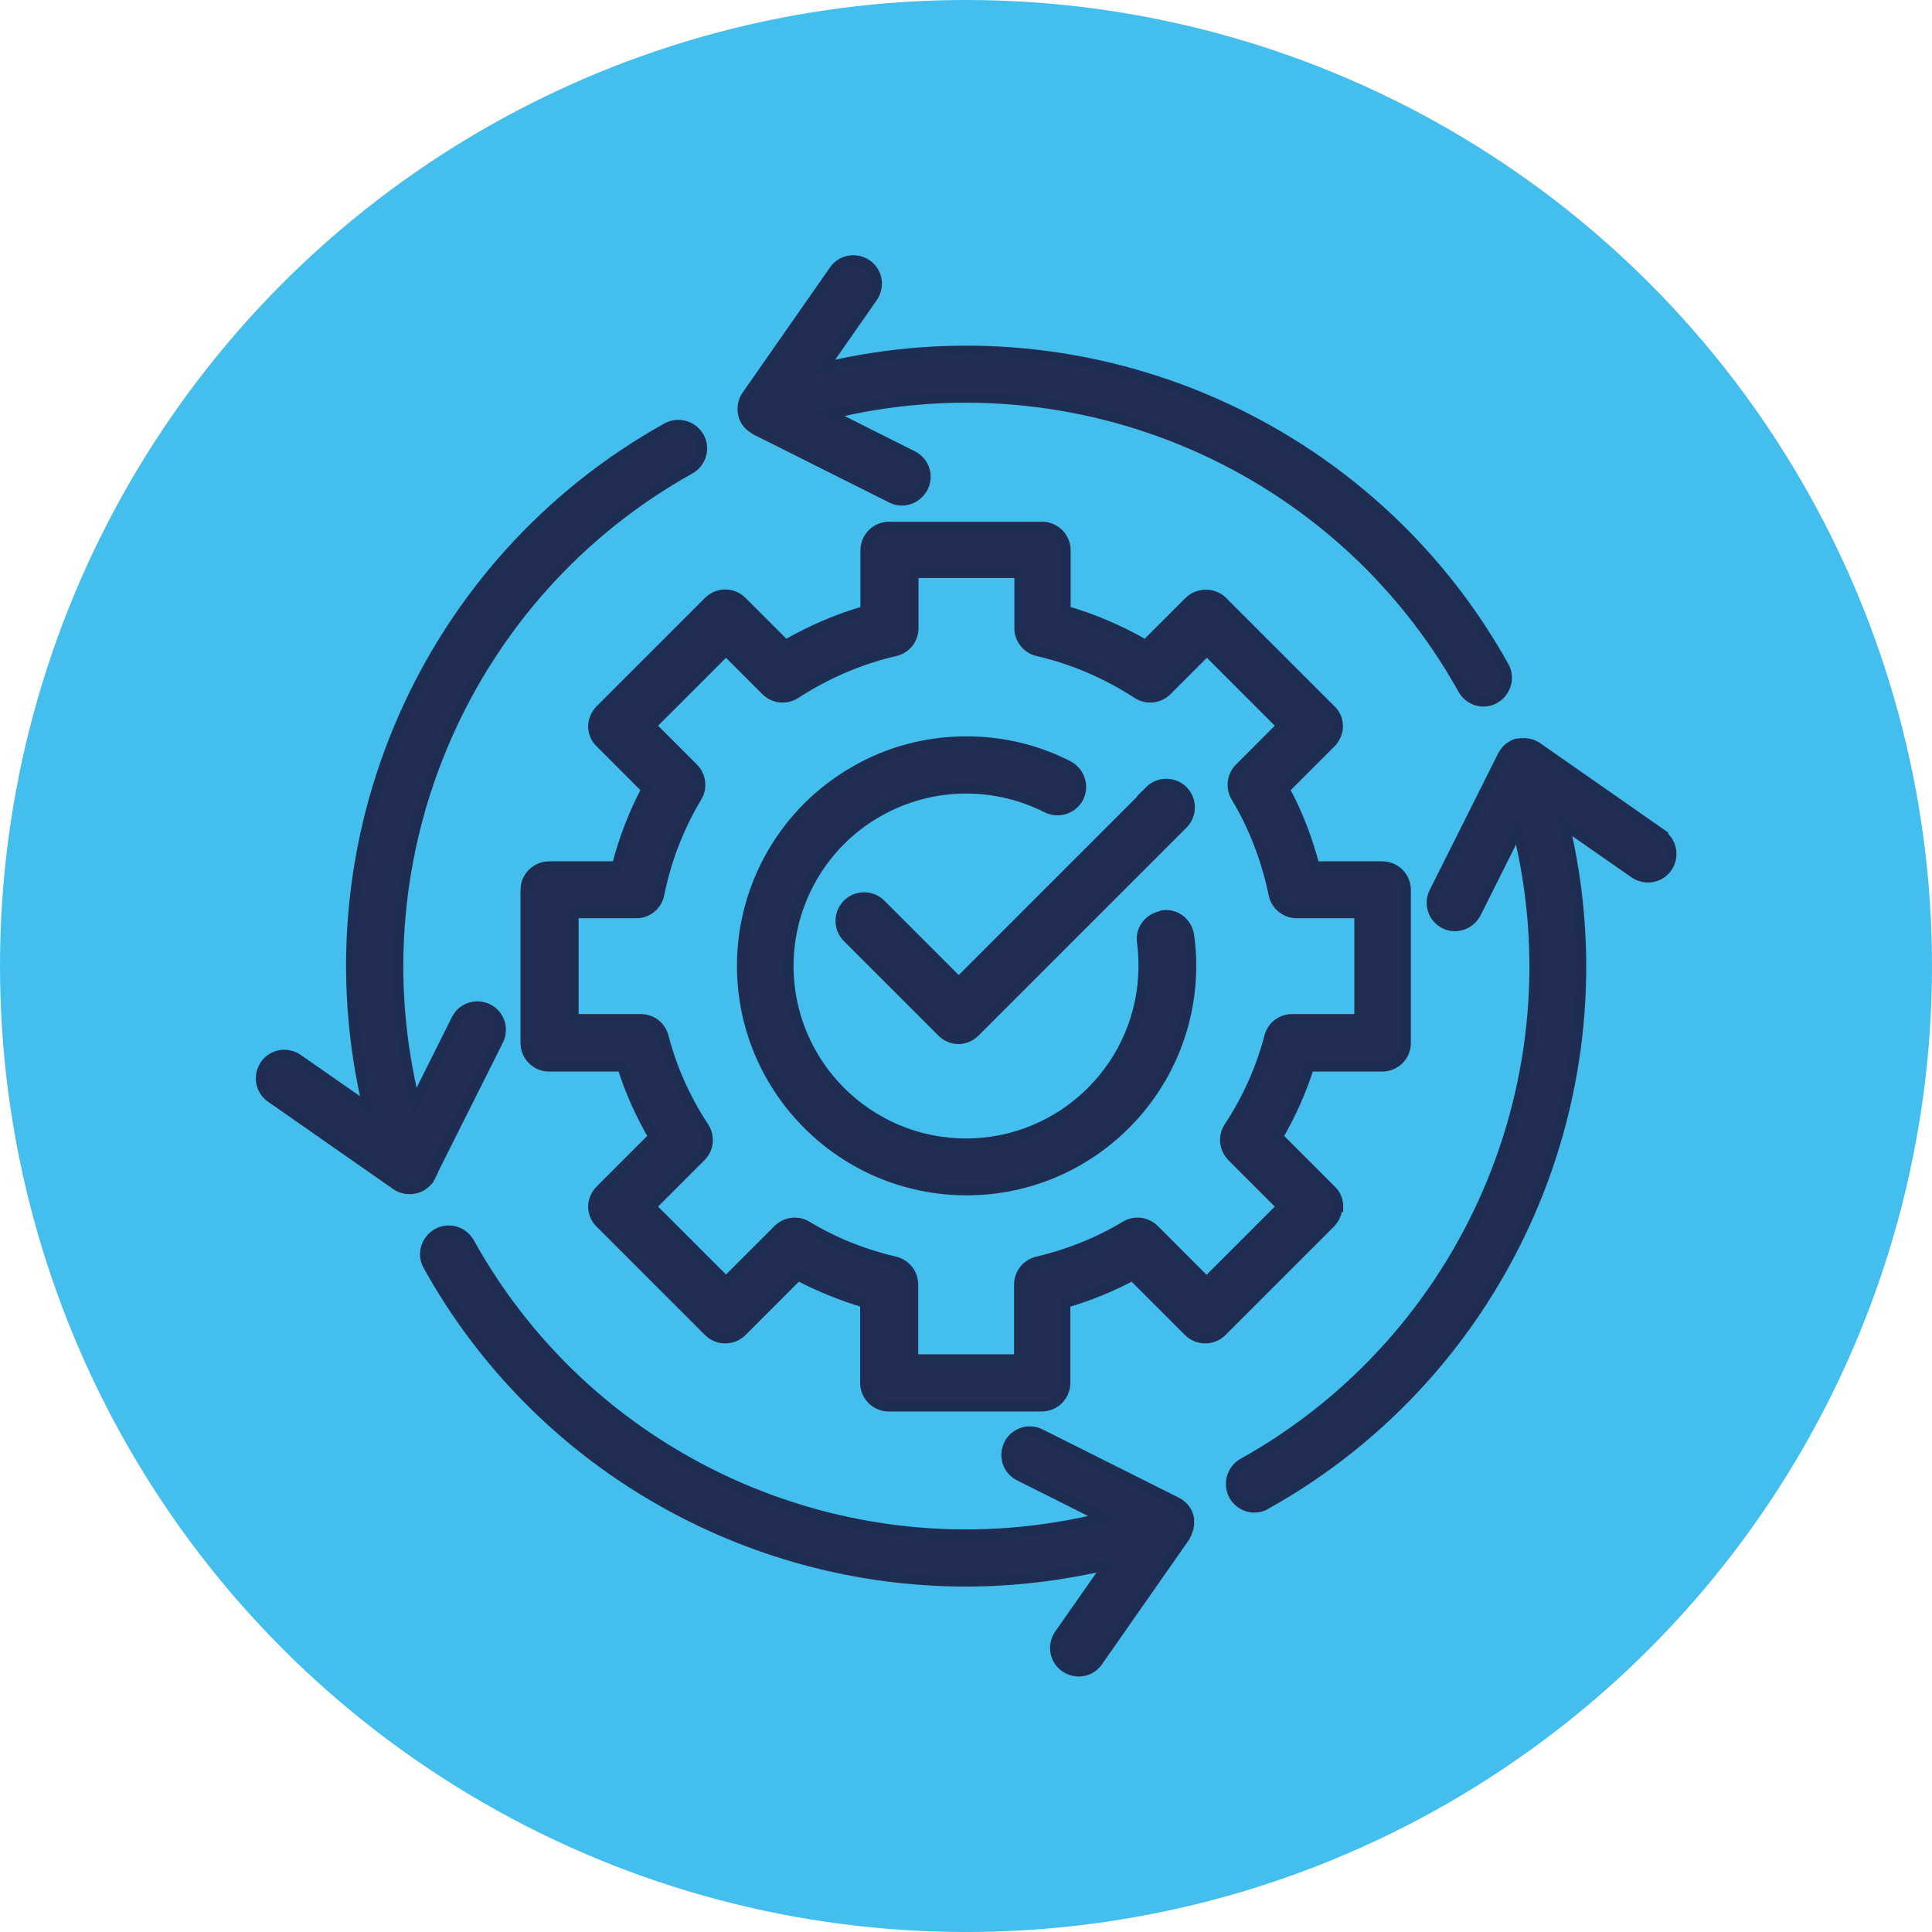
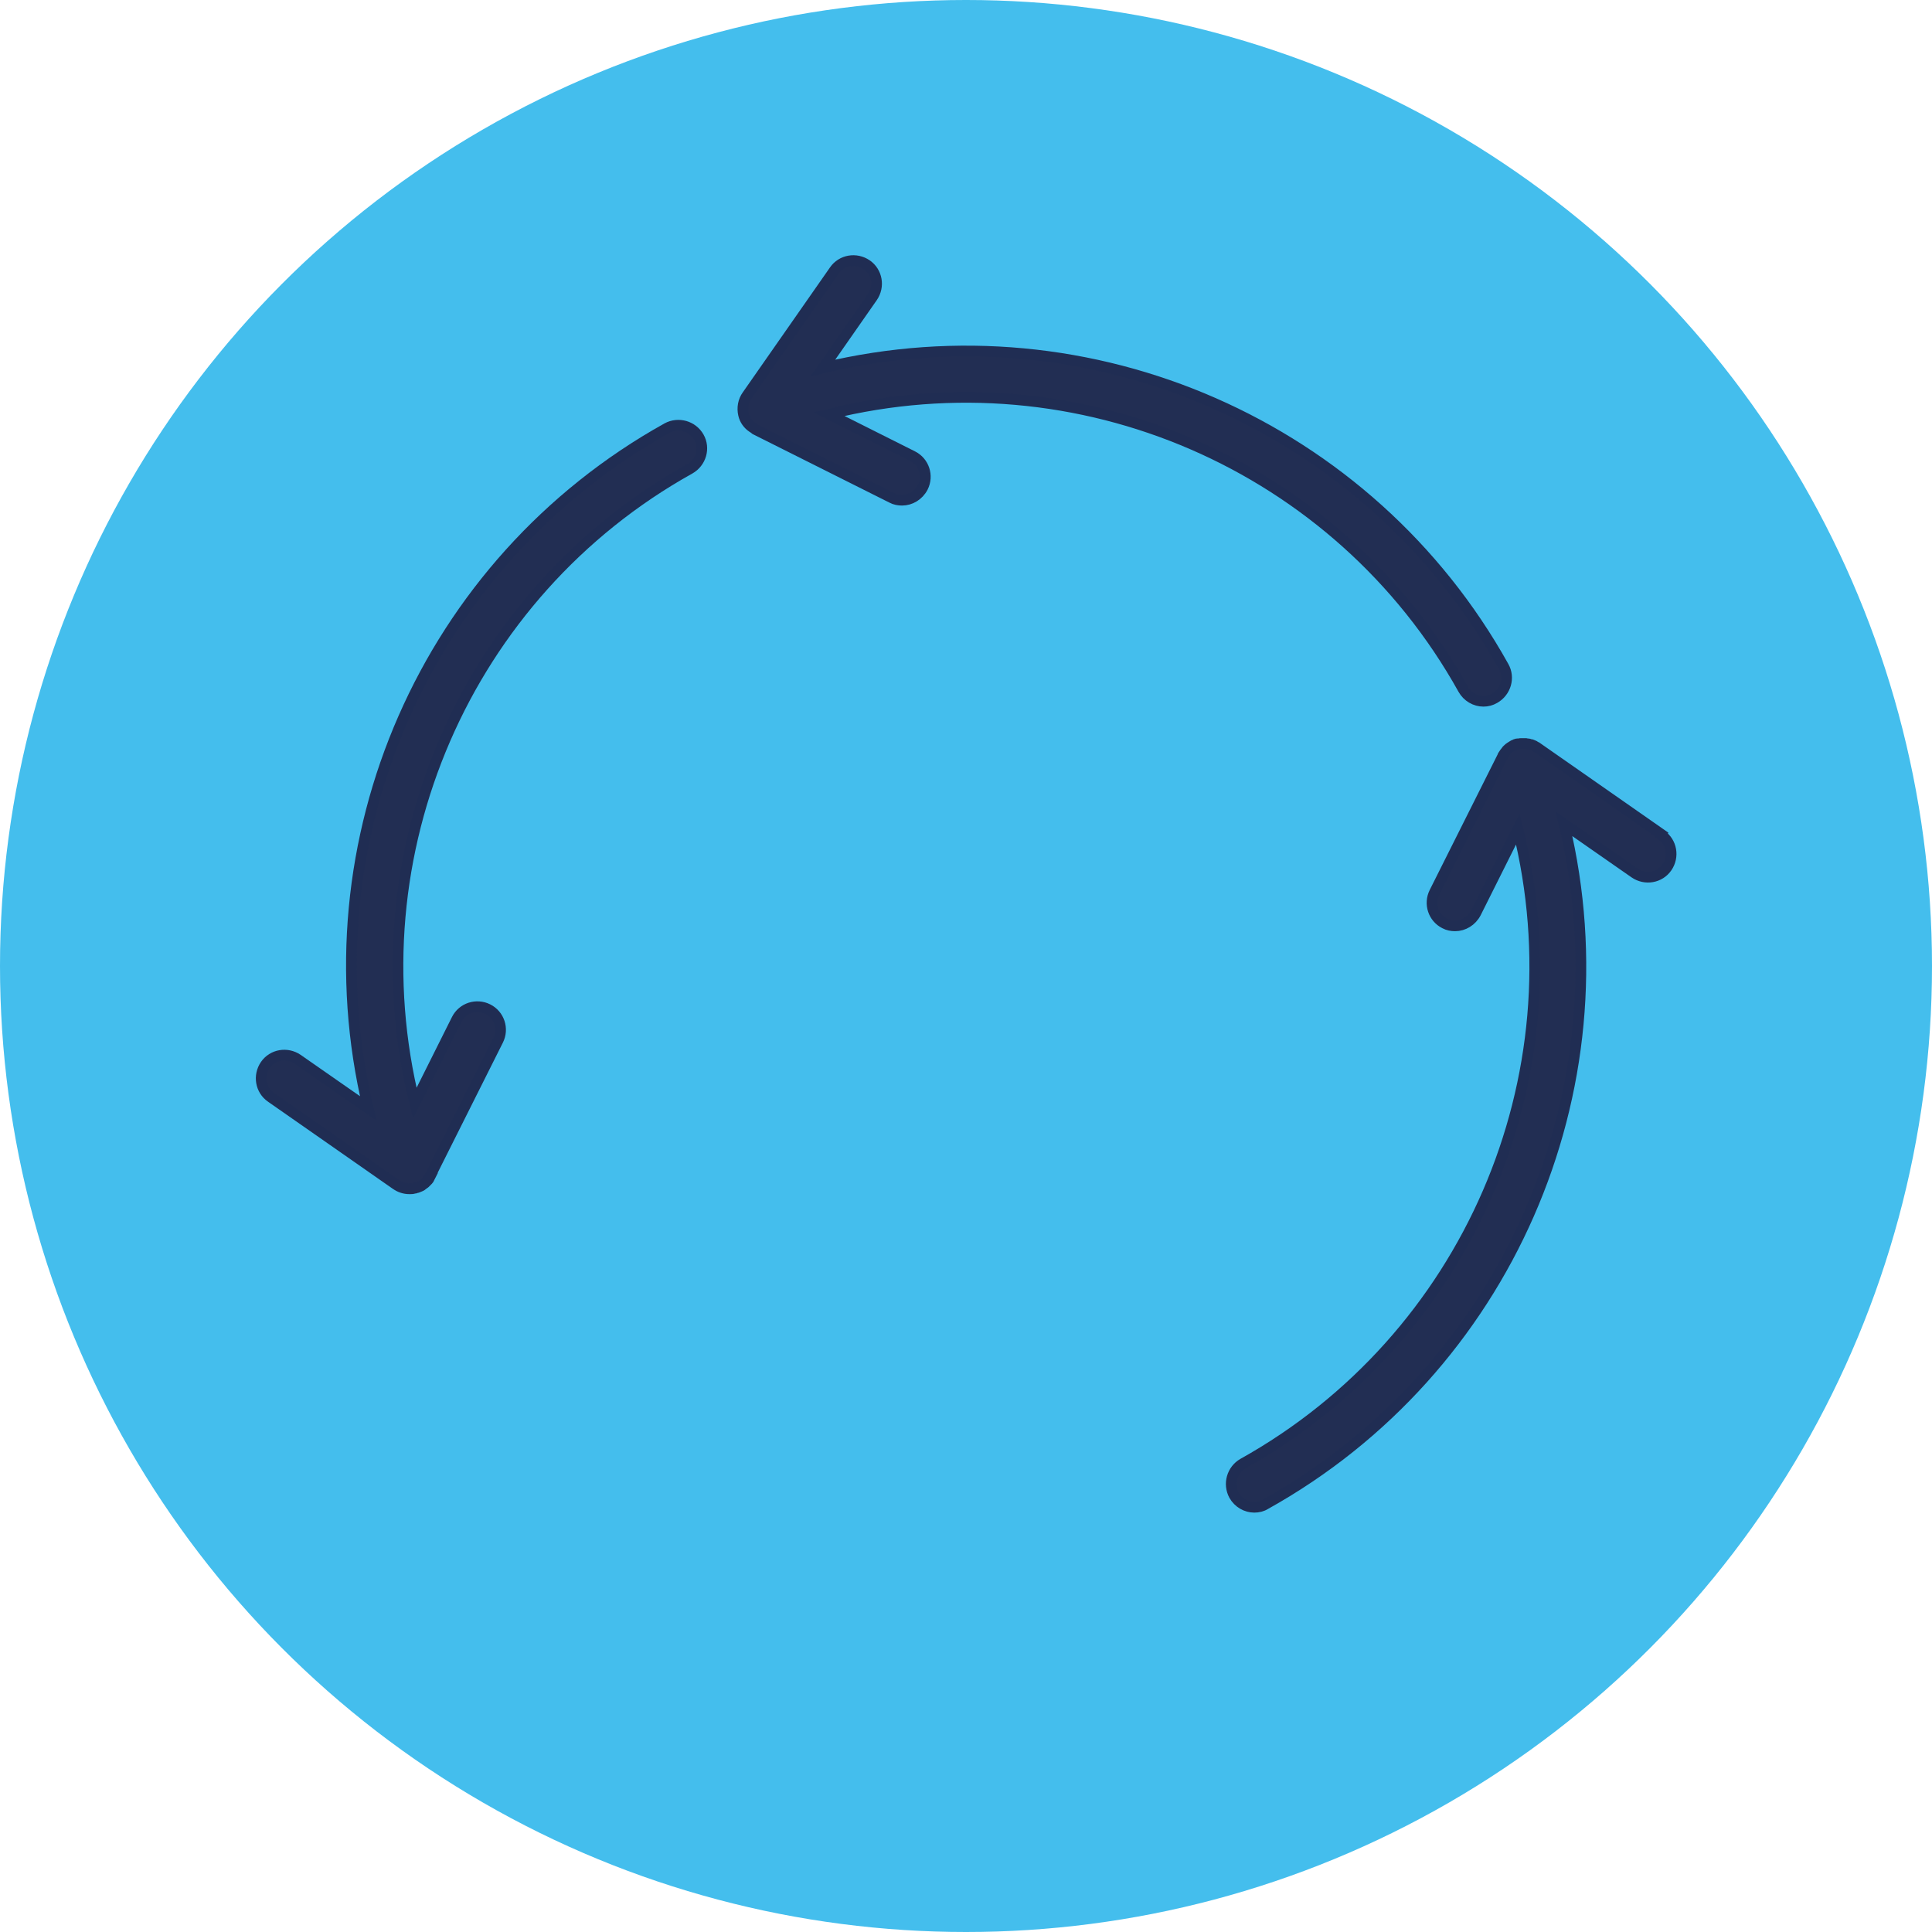
<svg xmlns="http://www.w3.org/2000/svg" id="Camada_1" data-name="Camada 1" viewBox="0 0 1024 1024">
  <defs>
    <style>      .cls-1 {        fill: #44beed;      }      .cls-2 {        fill: #222e53;        stroke: #202d53;        stroke-miterlimit: 10;        stroke-width: 5.67px;      }    </style>
  </defs>
  <circle class="cls-1" cx="512" cy="512" r="512" />
  <g>
    <path class="cls-2" d="M227.2,624.48s.48-.64.64-.96l36.16-72.16c3.04-6.08.64-13.44-5.44-16.48-6.08-3.04-13.44-.64-16.48,5.44l-22.24,44.48c-32.8-132,27.04-270.24,145.76-336.32,5.92-3.36,8.16-10.88,4.8-16.8-3.36-5.92-10.88-8-16.8-4.8-127.68,71.04-192.32,218.72-158.4,360.64l-37.44-26.08c-5.6-3.84-13.28-2.56-17.12,3.04s-2.56,13.28,3.04,17.12l66.24,46.24c2.08,1.44,4.48,2.24,7.04,2.24h.48c.64,0,1.44,0,2.08-.32h.48c.16,0,.48-.16.64-.32h.48c.16,0,.32-.16.48-.16.48-.16.96-.48,1.44-.64.32-.16.64-.32.96-.64s.8-.48,1.12-.8c.32-.32.48-.48.8-.8s.64-.64.96-.96.48-.64.64-.96h-.32Z" />
    <path class="cls-2" d="M880.64,442.24l-66.24-46.24s-.48-.16-.64-.32c-.48-.32-.96-.64-1.44-.8-.32,0-.64-.32-1.12-.32s-.8-.32-1.28-.32c-.32,0-.8,0-1.12-.16h-2.4c-.48,0-.96,0-1.44.16h-.64c-.16,0-.32,0-.48.16-.16,0-.48,0-.64.16-.32,0-.48.16-.64.32-.32,0-.64.32-.96.48-.48.32-.8.48-1.28.8-.32.16-.64.48-.8.64-.32.32-.8.64-1.12,1.12-.16.32-.48.48-.64.8-.32.48-.64.96-.96,1.44,0,.16-.32.32-.32.64l-36.16,72.16c-3.04,6.08-.64,13.44,5.44,16.48,1.76.96,3.68,1.28,5.44,1.28,4.48,0,8.8-2.56,11.04-6.88l22.24-44.48c32.96,132-26.88,270.08-145.6,336.32-5.92,3.36-8,10.88-4.8,16.8,2.24,4,6.4,6.4,10.72,6.4,2.08,0,4.16-.48,5.92-1.6,127.52-71.04,192.16-218.88,158.24-360.64l37.44,26.08c5.6,3.84,13.28,2.56,17.12-3.04,3.84-5.6,2.56-13.28-3.04-17.12l.16-.32Z" />
-     <path class="cls-2" d="M630.08,805.44s0-.8-.16-1.12c-.8-3.52-3.2-6.4-6.4-8l-72.16-36.16c-6.08-3.04-13.44-.64-16.48,5.44s-.64,13.44,5.44,16.48l44.64,22.4c-132.16,32.96-270.4-26.88-336.32-145.76-3.36-5.92-10.72-8.16-16.8-4.8-5.92,3.36-8.16,10.88-4.8,16.8,58.24,104.96,168.64,167.36,284.96,167.36,25.12,0,50.4-3.04,75.68-8.96l-26.08,37.28c-3.84,5.6-2.56,13.28,3.04,17.12,2.08,1.44,4.64,2.24,7.04,2.24,3.84,0,7.68-1.76,10.08-5.28l46.08-65.92v-.16h0s.16-.48.32-.64c.32-.48.64-.96.8-1.6.16-.48.32-.8.48-1.28,0-.32.16-.64.32-.96,0-.48.16-1.12.32-1.76v-3.04.32Z" />
    <path class="cls-2" d="M398.88,226.56s.32.16.48.32c.32.32.8.48,1.12.8l72.16,36.16c1.76.96,3.68,1.28,5.44,1.28,4.48,0,8.8-2.56,11.04-6.88,3.04-6.08.64-13.44-5.44-16.48l-44.32-22.24c132-32.8,270.08,27.04,336.16,145.76,2.24,4,6.4,6.4,10.72,6.4,2.08,0,4-.48,5.92-1.6,5.92-3.36,8.16-10.88,4.8-16.8-71.04-127.52-218.88-192.32-360.8-158.24l26.24-37.6c3.84-5.6,2.56-13.28-3.04-17.12s-13.28-2.56-17.12,3.04l-46.24,66.24c-2.08,2.88-2.72,6.56-1.92,10.08.64,2.88,2.4,5.28,4.8,6.88Z" />
-     <path class="cls-2" d="M709.12,639.52c0-3.2-1.28-6.4-3.68-8.64l-28.32-28.32c6.88-11.84,12.48-24.32,16.64-37.44h38.88c6.72,0,12.32-5.44,12.32-12.32v-81.12c0-6.72-5.44-12.32-12.32-12.32h-36c-3.68-14.24-8.96-28-16-41.12l24.64-24.64c2.24-2.24,3.68-5.44,3.68-8.64s-1.28-6.4-3.68-8.64l-57.44-57.44c-4.64-4.64-12.8-4.64-17.44,0l-23.2,23.2c-13.44-7.84-27.68-13.92-42.56-18.24v-32.16c0-6.72-5.44-12.32-12.32-12.32h-81.12c-6.72,0-12.32,5.44-12.32,12.32v32.16c-14.88,4.32-29.12,10.4-42.56,18.24l-23.2-23.2c-4.8-4.8-12.64-4.8-17.44,0l-57.44,57.44c-2.24,2.24-3.68,5.44-3.68,8.64s1.28,6.4,3.68,8.64l24.64,24.64c-6.88,12.96-12.16,26.72-15.84,41.12h-36c-6.72,0-12.32,5.44-12.32,12.32v81.12c0,6.72,5.44,12.32,12.32,12.32h38.88c4.16,13.12,9.76,25.6,16.64,37.44l-28.32,28.32c-2.24,2.24-3.68,5.44-3.68,8.64s1.28,6.4,3.68,8.64l57.44,57.44c4.8,4.8,12.64,4.8,17.44,0l29.76-29.76c11.52,6.08,23.52,10.88,35.84,14.56v42.56c0,6.72,5.44,12.32,12.32,12.32h81.12c6.72,0,12.32-5.44,12.32-12.32v-42.56c12.48-3.52,24.48-8.48,35.84-14.56l29.76,29.76c4.8,4.8,12.64,4.8,17.44,0l57.44-57.44c2.24-2.24,3.68-5.44,3.68-8.64h.48ZM639.36,679.52l-27.68-27.68c-4-4-10.24-4.8-15.04-1.92-14.56,8.8-30.4,15.04-46.72,18.88-5.6,1.28-9.6,6.24-9.6,12v39.84h-56.48v-39.84c0-5.76-4-10.72-9.6-12-16.48-3.84-32.16-10.08-46.72-18.88-4.8-2.88-11.04-2.08-15.04,1.92l-27.68,27.68-40-40,26.56-26.56c4.16-4.16,4.8-10.56,1.6-15.52-9.76-14.72-16.96-30.88-21.44-48-1.44-5.44-6.24-9.12-11.84-9.12h-35.84v-56.48h33.44c5.92,0,10.88-4.16,12-9.92,3.68-18.24,10.4-35.68,20-51.68,2.88-4.8,2.08-11.04-1.92-15.04l-22.56-22.56,40-40,21.28,21.28c4.16,4.16,10.56,4.8,15.52,1.6,16.32-10.56,34.08-18.24,52.8-22.56,5.6-1.28,9.6-6.24,9.6-12v-29.44h56.48v29.44c0,5.76,4,10.72,9.6,12,18.72,4.32,36.48,12,52.8,22.56,4.8,3.2,11.36,2.56,15.52-1.6l21.28-21.28,40,40-22.56,22.56c-4,4-4.8,10.24-1.92,15.04,9.6,16,16.16,33.28,20,51.68,1.12,5.76,6.24,9.92,12,9.92h33.44v56.48h-35.84c-5.6,0-10.4,3.68-11.84,9.12-4.48,17.12-11.68,33.12-21.44,48-3.2,4.8-2.56,11.36,1.6,15.52l26.56,26.56-40,40h-.32Z" />
-     <path class="cls-2" d="M616,485.6c-6.72.96-11.52,7.04-10.56,13.76.64,4.32.8,8.48.8,12.64,0,52-42.24,94.24-94.24,94.24s-94.24-42.24-94.24-94.24c0-33.6,18.08-64.96,47.2-81.6,14.08-8.16,30.4-12.64,47.04-12.64,15.04,0,29.6,3.52,42.88,10.24,6.08,3.04,13.44.64,16.64-5.28,3.04-6.08.64-13.44-5.28-16.64-16.8-8.64-35.04-12.96-54.08-12.96-20.96,0-41.44,5.44-59.2,15.84-36.8,21.12-59.52,60.48-59.52,102.88,0,65.6,53.28,118.88,118.88,118.88s118.88-53.28,118.88-118.88c0-5.28-.32-10.56-1.12-16-.96-6.72-7.04-11.52-13.76-10.56l-.32.32Z" />
-     <path class="cls-2" d="M609.76,419.2l-101.6,101.6-41.44-41.44c-4.8-4.8-12.64-4.8-17.44,0s-4.8,12.64,0,17.44l50.08,50.08c2.4,2.4,5.6,3.68,8.64,3.68s6.24-1.28,8.64-3.68l110.24-110.24c4.8-4.8,4.8-12.64,0-17.44s-12.64-4.8-17.44,0h.32Z" />
  </g>
</svg>